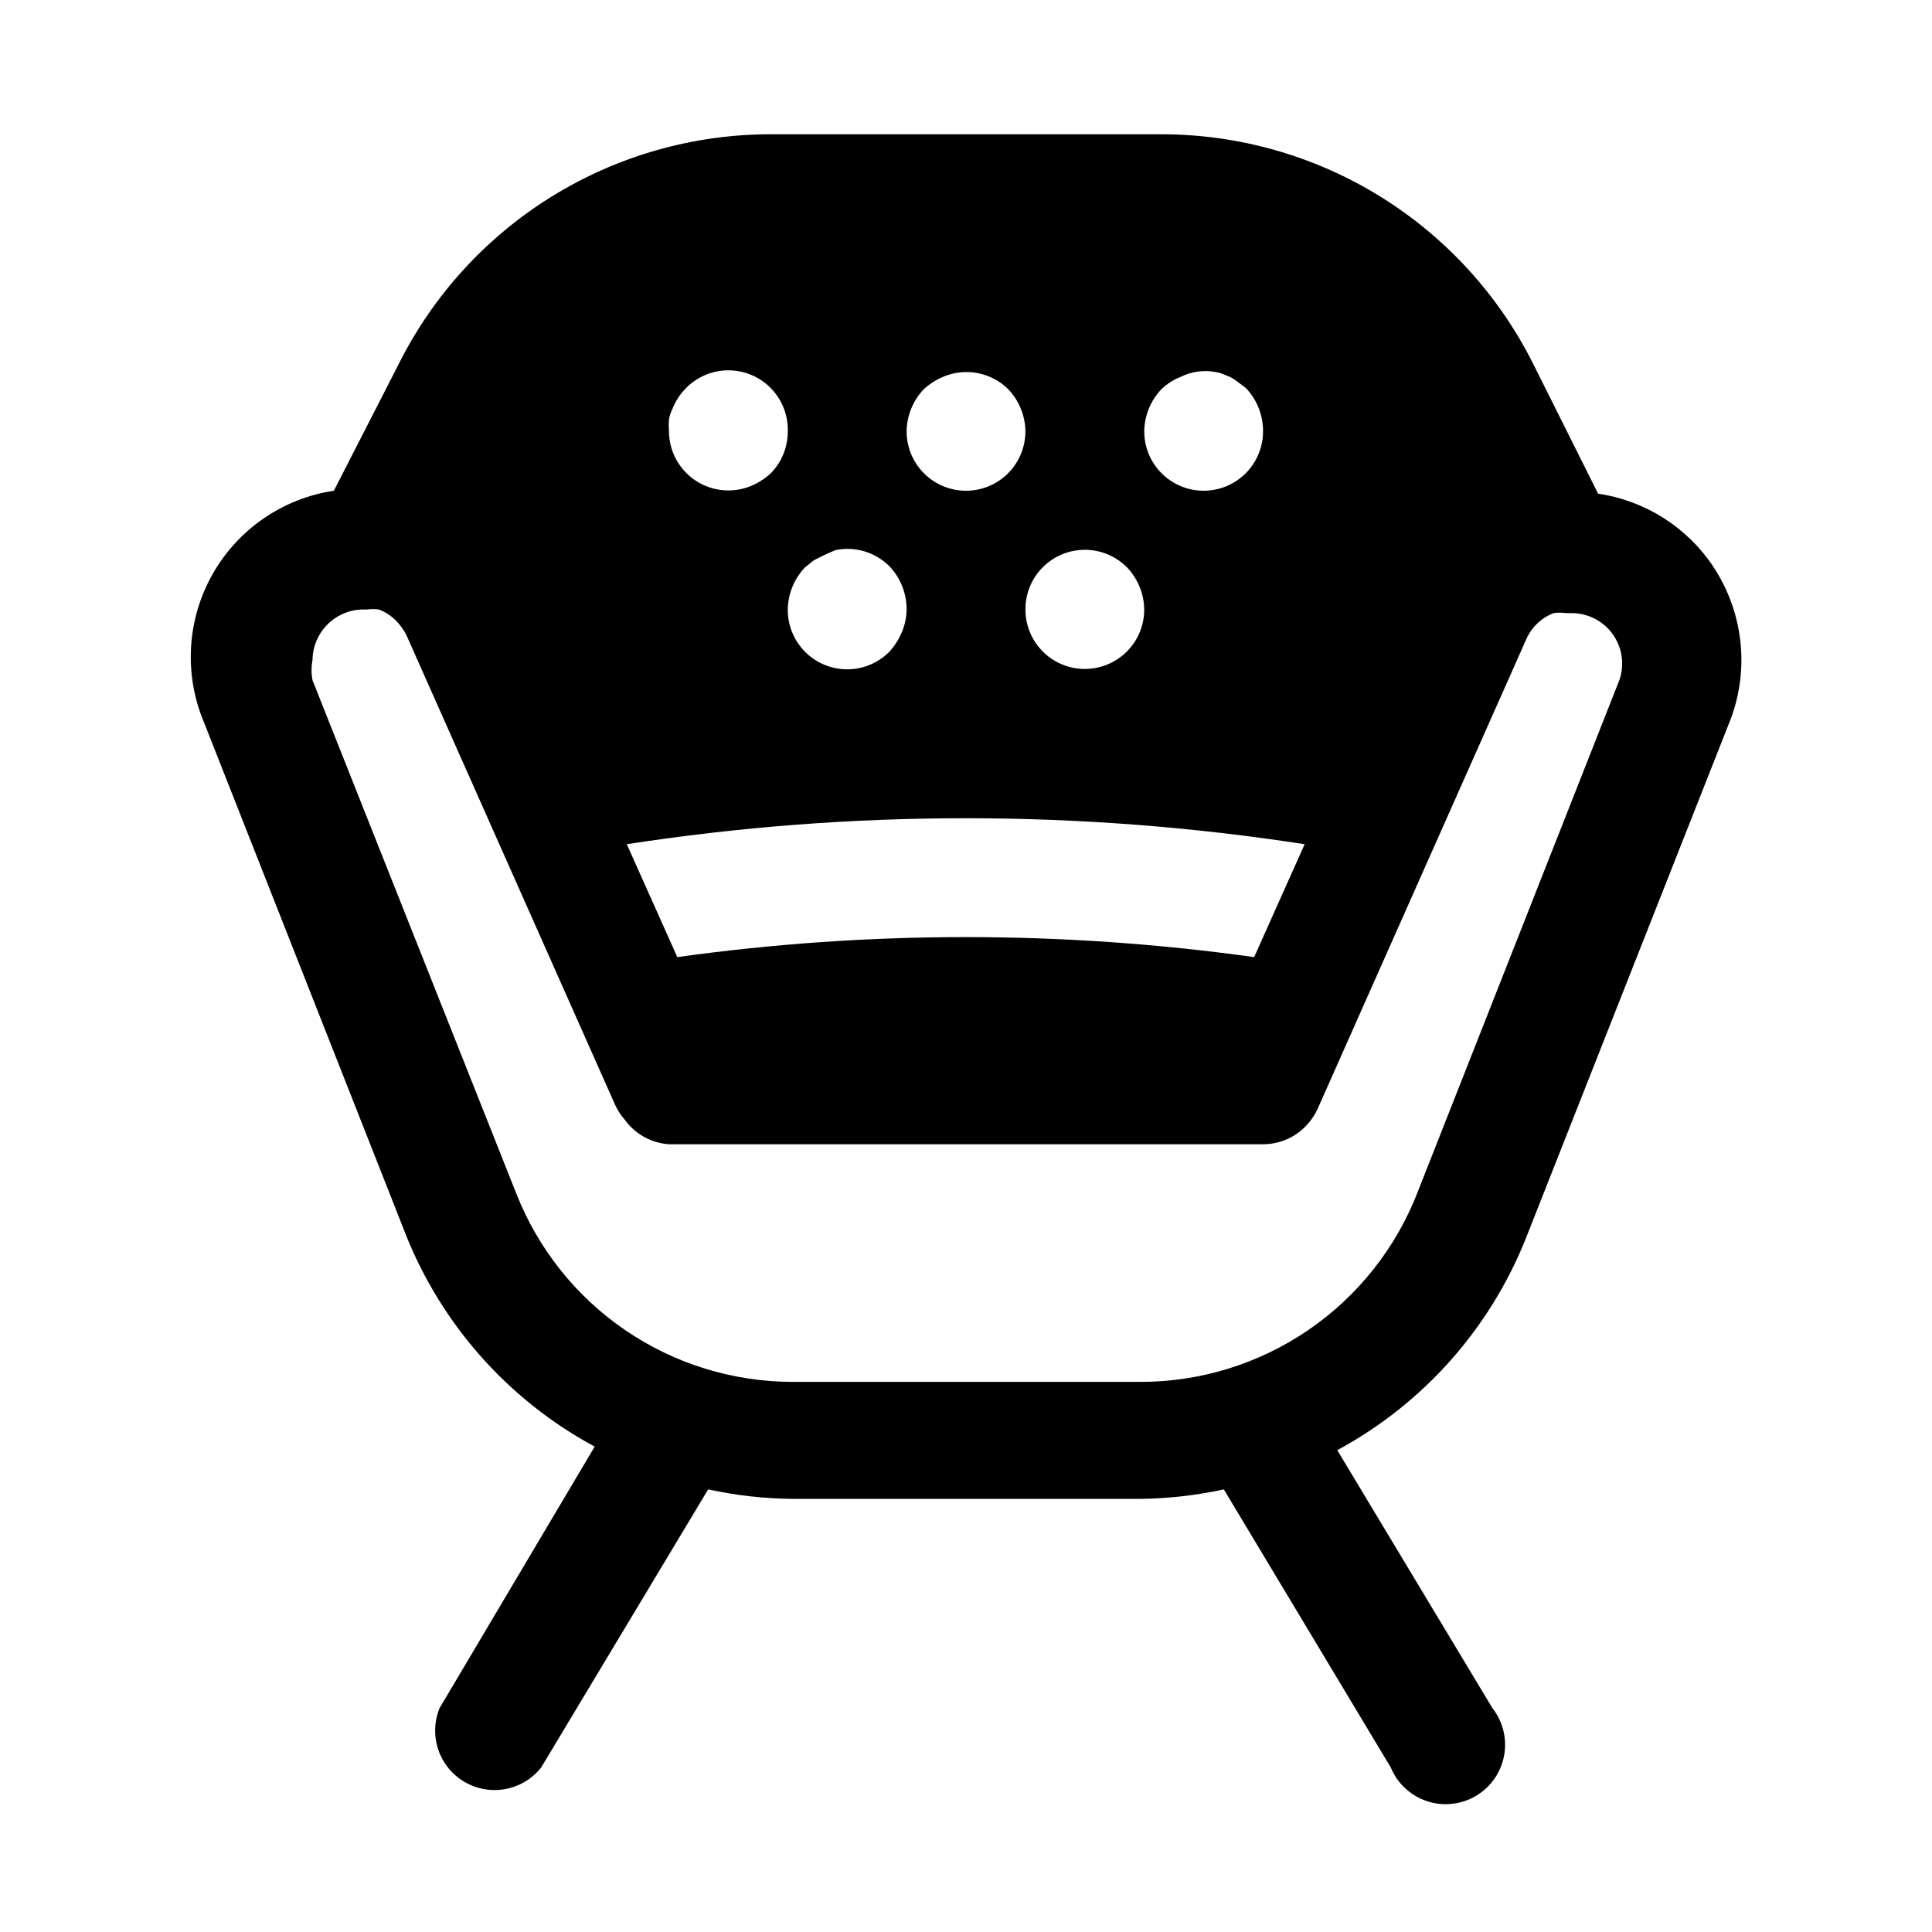
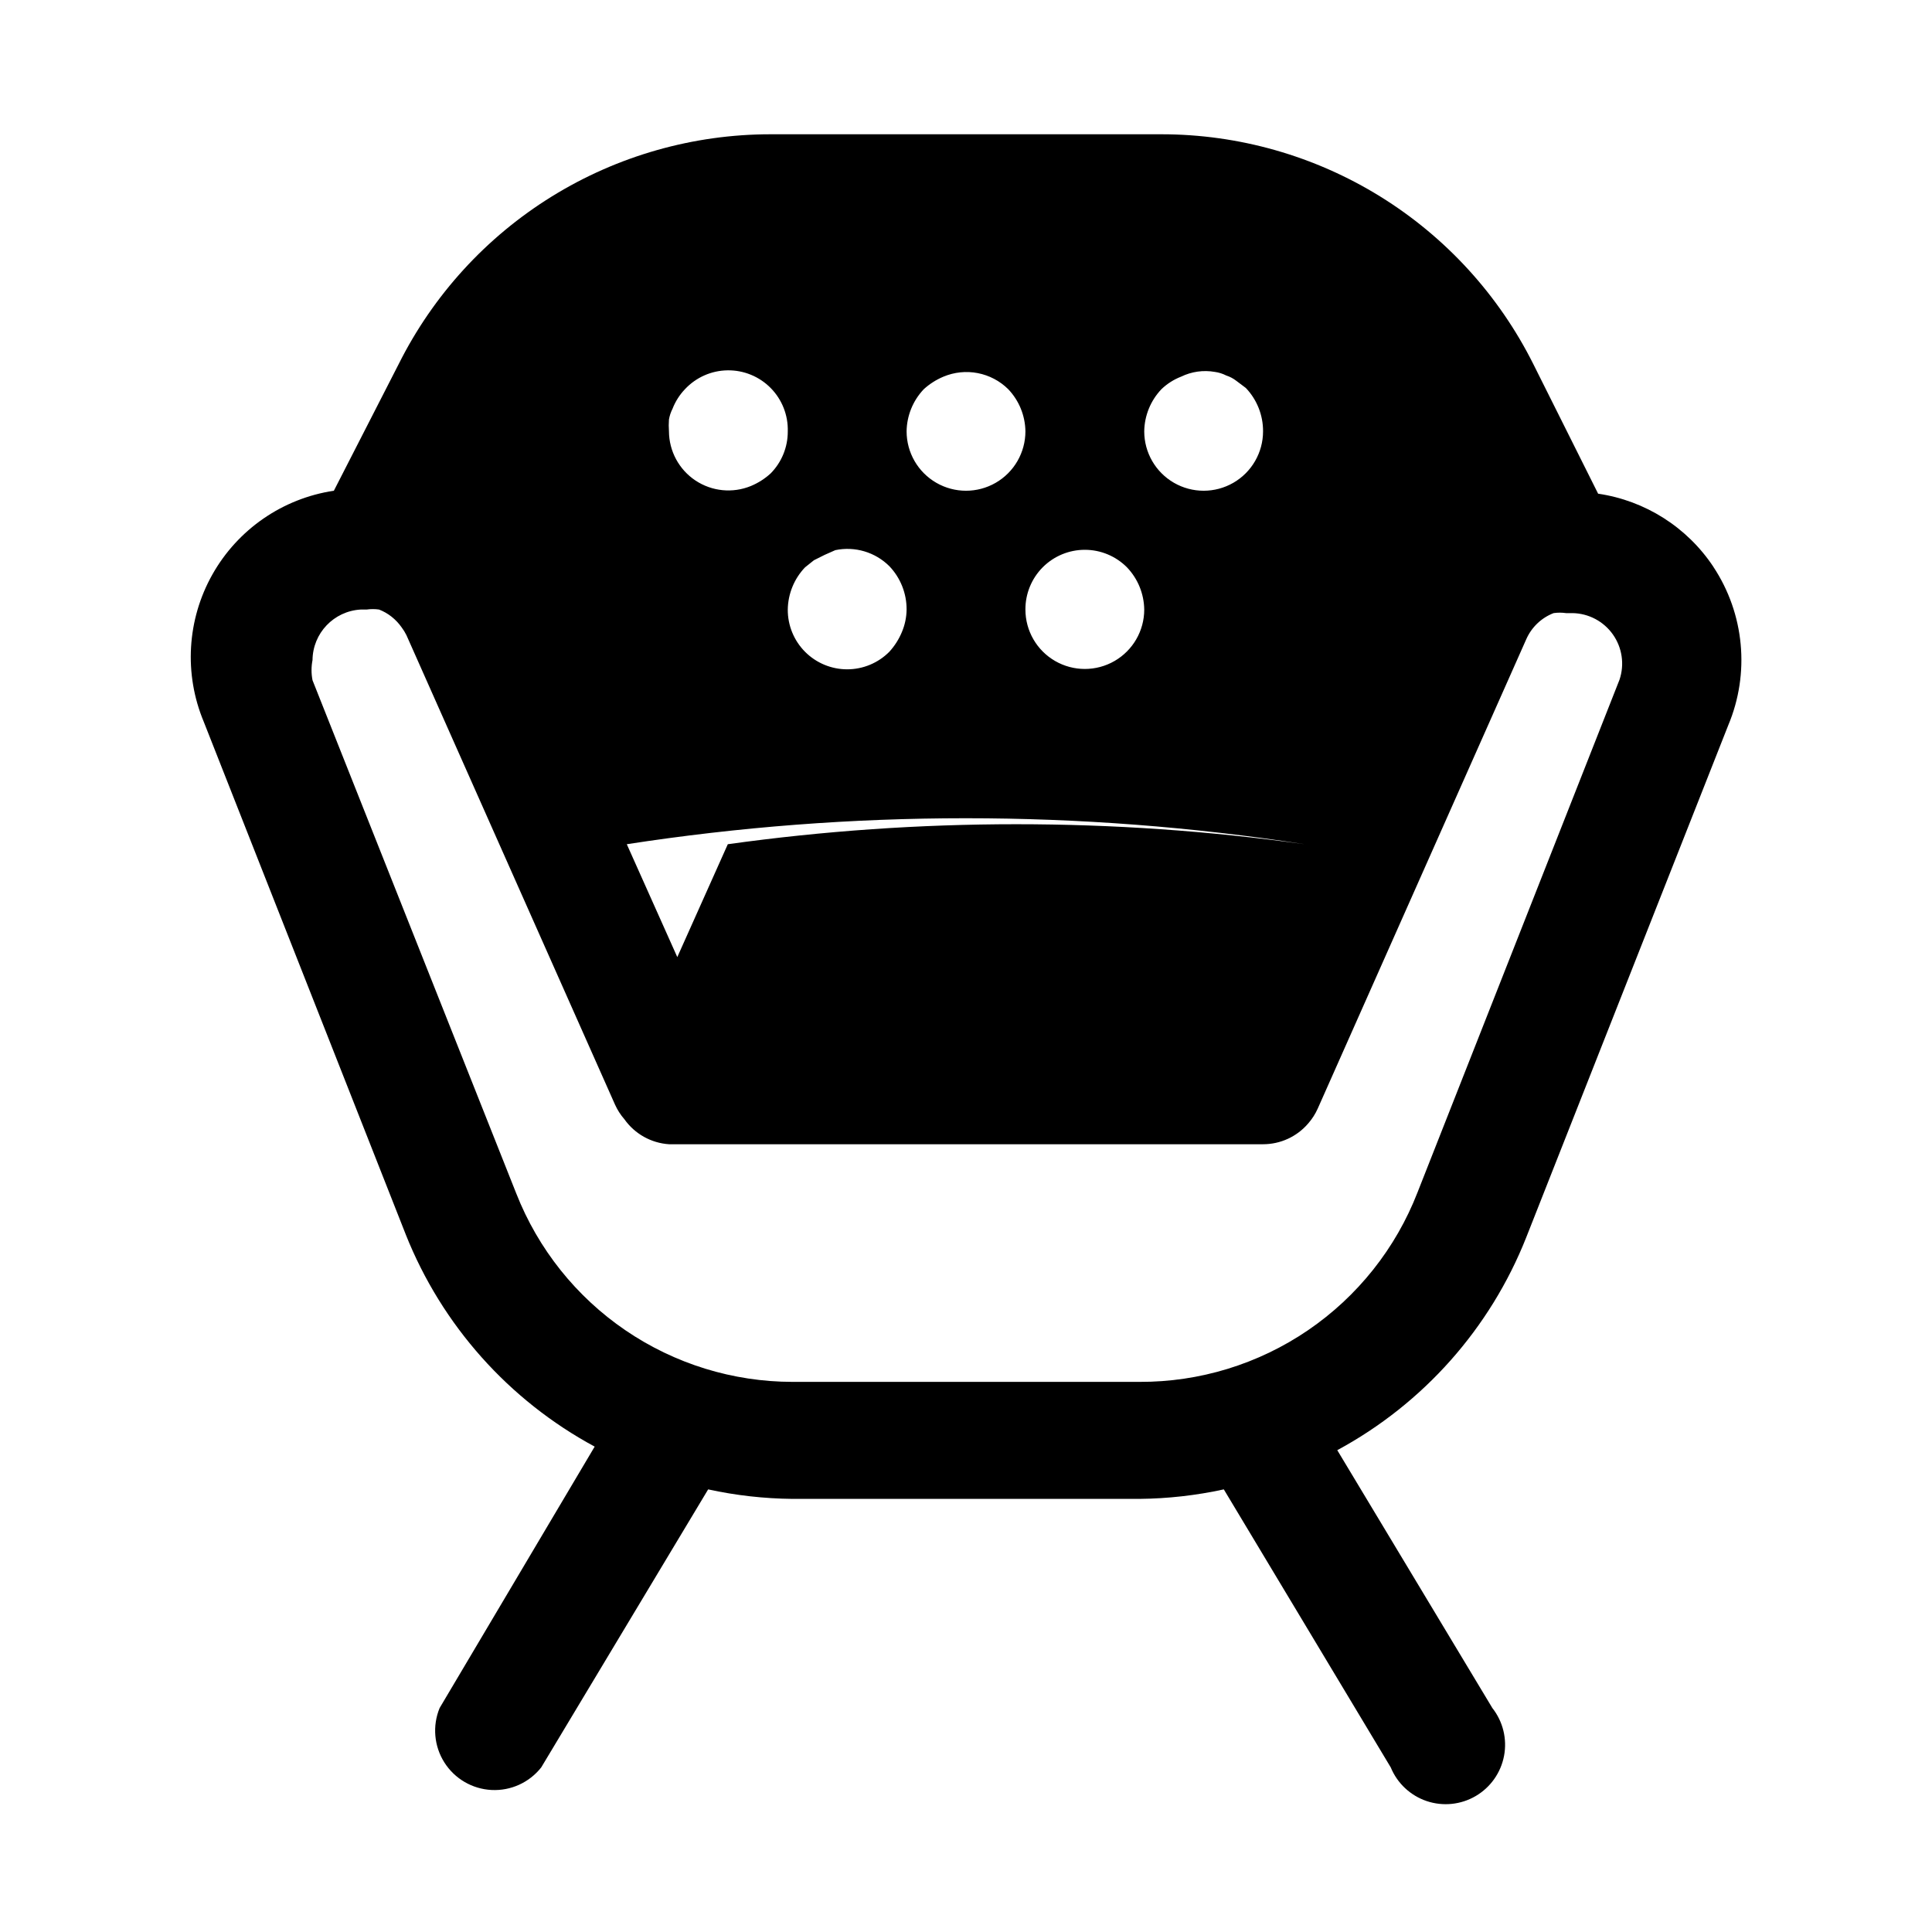
<svg xmlns="http://www.w3.org/2000/svg" fill="#000000" width="800px" height="800px" version="1.1" viewBox="144 144 512 512">
-   <path d="m598.06 294.2c-6.973-10.496-18.074-17.539-30.543-19.367l-17.16-34.32c-9.152-18.305-23.219-33.703-40.625-44.465-17.41-10.758-37.469-16.461-57.934-16.465h-103.6c-20.465 0.004-40.523 5.707-57.93 16.465-17.41 10.762-31.477 26.16-40.625 44.465l-17.164 33.535c-13.578 2.043-25.457 10.234-32.195 22.199-6.738 11.969-7.578 26.375-2.281 39.043l53.531 135.87h-0.004c9.574 24.031 27.301 43.93 50.066 56.207l-41.09 69.273c-1.949 4.727-1.48 10.102 1.25 14.418 2.731 4.32 7.391 7.043 12.492 7.305 5.102 0.266 10.016-1.965 13.18-5.977l44.242-73.684h-0.004c7.348 1.602 14.84 2.445 22.359 2.519h91.945c7.516-0.074 15.008-0.918 22.355-2.519l44.242 73.684c1.734 4.211 5.207 7.461 9.523 8.918 4.312 1.453 9.047 0.969 12.977-1.328 3.934-2.301 6.676-6.188 7.523-10.66 0.848-4.477-0.285-9.098-3.102-12.676l-41.094-68.328c22.797-12.316 40.523-32.273 50.066-56.363l53.531-135.71c5.801-13.789 4.324-29.562-3.938-42.035zm-274.57 103.44-13.383-29.914c59.527-9.18 120.11-9.18 179.64 0l-13.383 29.914c-50.711-7.066-102.16-7.066-152.87 0zm128.31-150.51c1.496-1.434 3.262-2.559 5.195-3.309 2.781-1.355 5.926-1.797 8.973-1.258 1.043 0.145 2.055 0.465 2.992 0.945 0.969 0.312 1.875 0.793 2.676 1.414l2.519 1.891c2.953 3.098 4.59 7.215 4.566 11.492 0 5.625-3 10.824-7.871 13.637s-10.875 2.812-15.746 0c-4.871-2.812-7.871-8.012-7.871-13.637 0.059-4.168 1.688-8.16 4.566-11.176zm-9.133 47.23c2.879 3.016 4.508 7.012 4.566 11.18 0 5.625-3 10.82-7.871 13.633s-10.875 2.812-15.746 0c-4.871-2.812-7.871-8.008-7.871-13.633-0.023-4.195 1.625-8.223 4.582-11.199 2.961-2.973 6.981-4.641 11.176-4.637 4.191 0.004 8.211 1.68 11.164 4.656zm-53.844-47.23c1.531-1.391 3.289-2.508 5.195-3.309 2.867-1.203 6.027-1.535 9.082-0.945 3.055 0.59 5.863 2.066 8.078 4.254 2.879 3.016 4.508 7.008 4.566 11.176 0 5.625-3 10.824-7.871 13.637s-10.875 2.812-15.746 0-7.871-8.012-7.871-13.637c0.059-4.168 1.688-8.16 4.566-11.176zm-29.125 45.34 2.832-1.418 2.836-1.258c5.184-1.082 10.57 0.516 14.324 4.254 2.953 3.094 4.59 7.215 4.566 11.492-0.023 2.055-0.453 4.09-1.258 5.981-0.797 1.91-1.918 3.668-3.309 5.195-2.953 2.981-6.973 4.656-11.164 4.66-4.195 0.004-8.215-1.668-11.176-4.641-2.957-2.973-4.606-7.004-4.582-11.195 0.059-4.168 1.691-8.164 4.566-11.18zm-38.418-37.312c0.172-0.984 0.488-1.941 0.945-2.832 0.75-1.934 1.875-3.699 3.305-5.195 2.93-3.133 7.004-4.934 11.289-4.988 4.285-0.059 8.41 1.633 11.418 4.684 3.012 3.051 4.648 7.199 4.531 11.48 0.023 4.188-1.617 8.207-4.566 11.18-1.527 1.391-3.285 2.508-5.195 3.305-4.844 1.992-10.359 1.441-14.715-1.461-4.356-2.906-6.984-7.785-7.012-13.023-0.078-1.047-0.078-2.098 0-3.148zm251.91 68.957-53.531 135.87v0.004c-5.762 14.84-15.891 27.582-29.043 36.551-13.156 8.965-28.719 13.734-44.637 13.672h-91.945c-15.805-0.012-31.238-4.777-44.293-13.676-13.059-8.902-23.133-21.527-28.918-36.234l-54.004-136.03c-0.348-1.766-0.348-3.586 0-5.352 0.07-7.121 5.644-12.969 12.754-13.383h1.574c1.098-0.16 2.211-0.16 3.309 0 1.188 0.461 2.305 1.098 3.305 1.887 1.023 0.812 1.926 1.766 2.676 2.836 0.48 0.641 0.902 1.328 1.262 2.047l55.262 124.38c0.637 1.43 1.484 2.754 2.516 3.934 2.742 3.871 7.078 6.301 11.809 6.613h157.44c4.602 0 8.973-2.012 11.965-5.512 1.031-1.18 1.879-2.504 2.519-3.934l55.262-124.38c1.398-3.18 4.004-5.672 7.242-6.926 1.098-0.16 2.211-0.16 3.305 0h1.734c4.262 0.078 8.227 2.184 10.684 5.664 2.457 3.484 3.109 7.926 1.754 11.969z" />
+   <path d="m598.06 294.2c-6.973-10.496-18.074-17.539-30.543-19.367l-17.16-34.32c-9.152-18.305-23.219-33.703-40.625-44.465-17.41-10.758-37.469-16.461-57.934-16.465h-103.6c-20.465 0.004-40.523 5.707-57.93 16.465-17.41 10.762-31.477 26.16-40.625 44.465l-17.164 33.535c-13.578 2.043-25.457 10.234-32.195 22.199-6.738 11.969-7.578 26.375-2.281 39.043l53.531 135.87h-0.004c9.574 24.031 27.301 43.93 50.066 56.207l-41.09 69.273c-1.949 4.727-1.48 10.102 1.25 14.418 2.731 4.32 7.391 7.043 12.492 7.305 5.102 0.266 10.016-1.965 13.18-5.977l44.242-73.684h-0.004c7.348 1.602 14.84 2.445 22.359 2.519h91.945c7.516-0.074 15.008-0.918 22.355-2.519l44.242 73.684c1.734 4.211 5.207 7.461 9.523 8.918 4.312 1.453 9.047 0.969 12.977-1.328 3.934-2.301 6.676-6.188 7.523-10.66 0.848-4.477-0.285-9.098-3.102-12.676l-41.094-68.328c22.797-12.316 40.523-32.273 50.066-56.363l53.531-135.71c5.801-13.789 4.324-29.562-3.938-42.035zm-274.57 103.44-13.383-29.914c59.527-9.18 120.11-9.18 179.64 0c-50.711-7.066-102.16-7.066-152.87 0zm128.31-150.51c1.496-1.434 3.262-2.559 5.195-3.309 2.781-1.355 5.926-1.797 8.973-1.258 1.043 0.145 2.055 0.465 2.992 0.945 0.969 0.312 1.875 0.793 2.676 1.414l2.519 1.891c2.953 3.098 4.59 7.215 4.566 11.492 0 5.625-3 10.824-7.871 13.637s-10.875 2.812-15.746 0c-4.871-2.812-7.871-8.012-7.871-13.637 0.059-4.168 1.688-8.16 4.566-11.176zm-9.133 47.23c2.879 3.016 4.508 7.012 4.566 11.18 0 5.625-3 10.82-7.871 13.633s-10.875 2.812-15.746 0c-4.871-2.812-7.871-8.008-7.871-13.633-0.023-4.195 1.625-8.223 4.582-11.199 2.961-2.973 6.981-4.641 11.176-4.637 4.191 0.004 8.211 1.68 11.164 4.656zm-53.844-47.23c1.531-1.391 3.289-2.508 5.195-3.309 2.867-1.203 6.027-1.535 9.082-0.945 3.055 0.59 5.863 2.066 8.078 4.254 2.879 3.016 4.508 7.008 4.566 11.176 0 5.625-3 10.824-7.871 13.637s-10.875 2.812-15.746 0-7.871-8.012-7.871-13.637c0.059-4.168 1.688-8.16 4.566-11.176zm-29.125 45.34 2.832-1.418 2.836-1.258c5.184-1.082 10.57 0.516 14.324 4.254 2.953 3.094 4.59 7.215 4.566 11.492-0.023 2.055-0.453 4.09-1.258 5.981-0.797 1.91-1.918 3.668-3.309 5.195-2.953 2.981-6.973 4.656-11.164 4.66-4.195 0.004-8.215-1.668-11.176-4.641-2.957-2.973-4.606-7.004-4.582-11.195 0.059-4.168 1.691-8.164 4.566-11.18zm-38.418-37.312c0.172-0.984 0.488-1.941 0.945-2.832 0.75-1.934 1.875-3.699 3.305-5.195 2.93-3.133 7.004-4.934 11.289-4.988 4.285-0.059 8.41 1.633 11.418 4.684 3.012 3.051 4.648 7.199 4.531 11.48 0.023 4.188-1.617 8.207-4.566 11.18-1.527 1.391-3.285 2.508-5.195 3.305-4.844 1.992-10.359 1.441-14.715-1.461-4.356-2.906-6.984-7.785-7.012-13.023-0.078-1.047-0.078-2.098 0-3.148zm251.91 68.957-53.531 135.87v0.004c-5.762 14.84-15.891 27.582-29.043 36.551-13.156 8.965-28.719 13.734-44.637 13.672h-91.945c-15.805-0.012-31.238-4.777-44.293-13.676-13.059-8.902-23.133-21.527-28.918-36.234l-54.004-136.03c-0.348-1.766-0.348-3.586 0-5.352 0.07-7.121 5.644-12.969 12.754-13.383h1.574c1.098-0.16 2.211-0.16 3.309 0 1.188 0.461 2.305 1.098 3.305 1.887 1.023 0.812 1.926 1.766 2.676 2.836 0.48 0.641 0.902 1.328 1.262 2.047l55.262 124.38c0.637 1.43 1.484 2.754 2.516 3.934 2.742 3.871 7.078 6.301 11.809 6.613h157.44c4.602 0 8.973-2.012 11.965-5.512 1.031-1.18 1.879-2.504 2.519-3.934l55.262-124.38c1.398-3.18 4.004-5.672 7.242-6.926 1.098-0.16 2.211-0.16 3.305 0h1.734c4.262 0.078 8.227 2.184 10.684 5.664 2.457 3.484 3.109 7.926 1.754 11.969z" />
</svg>